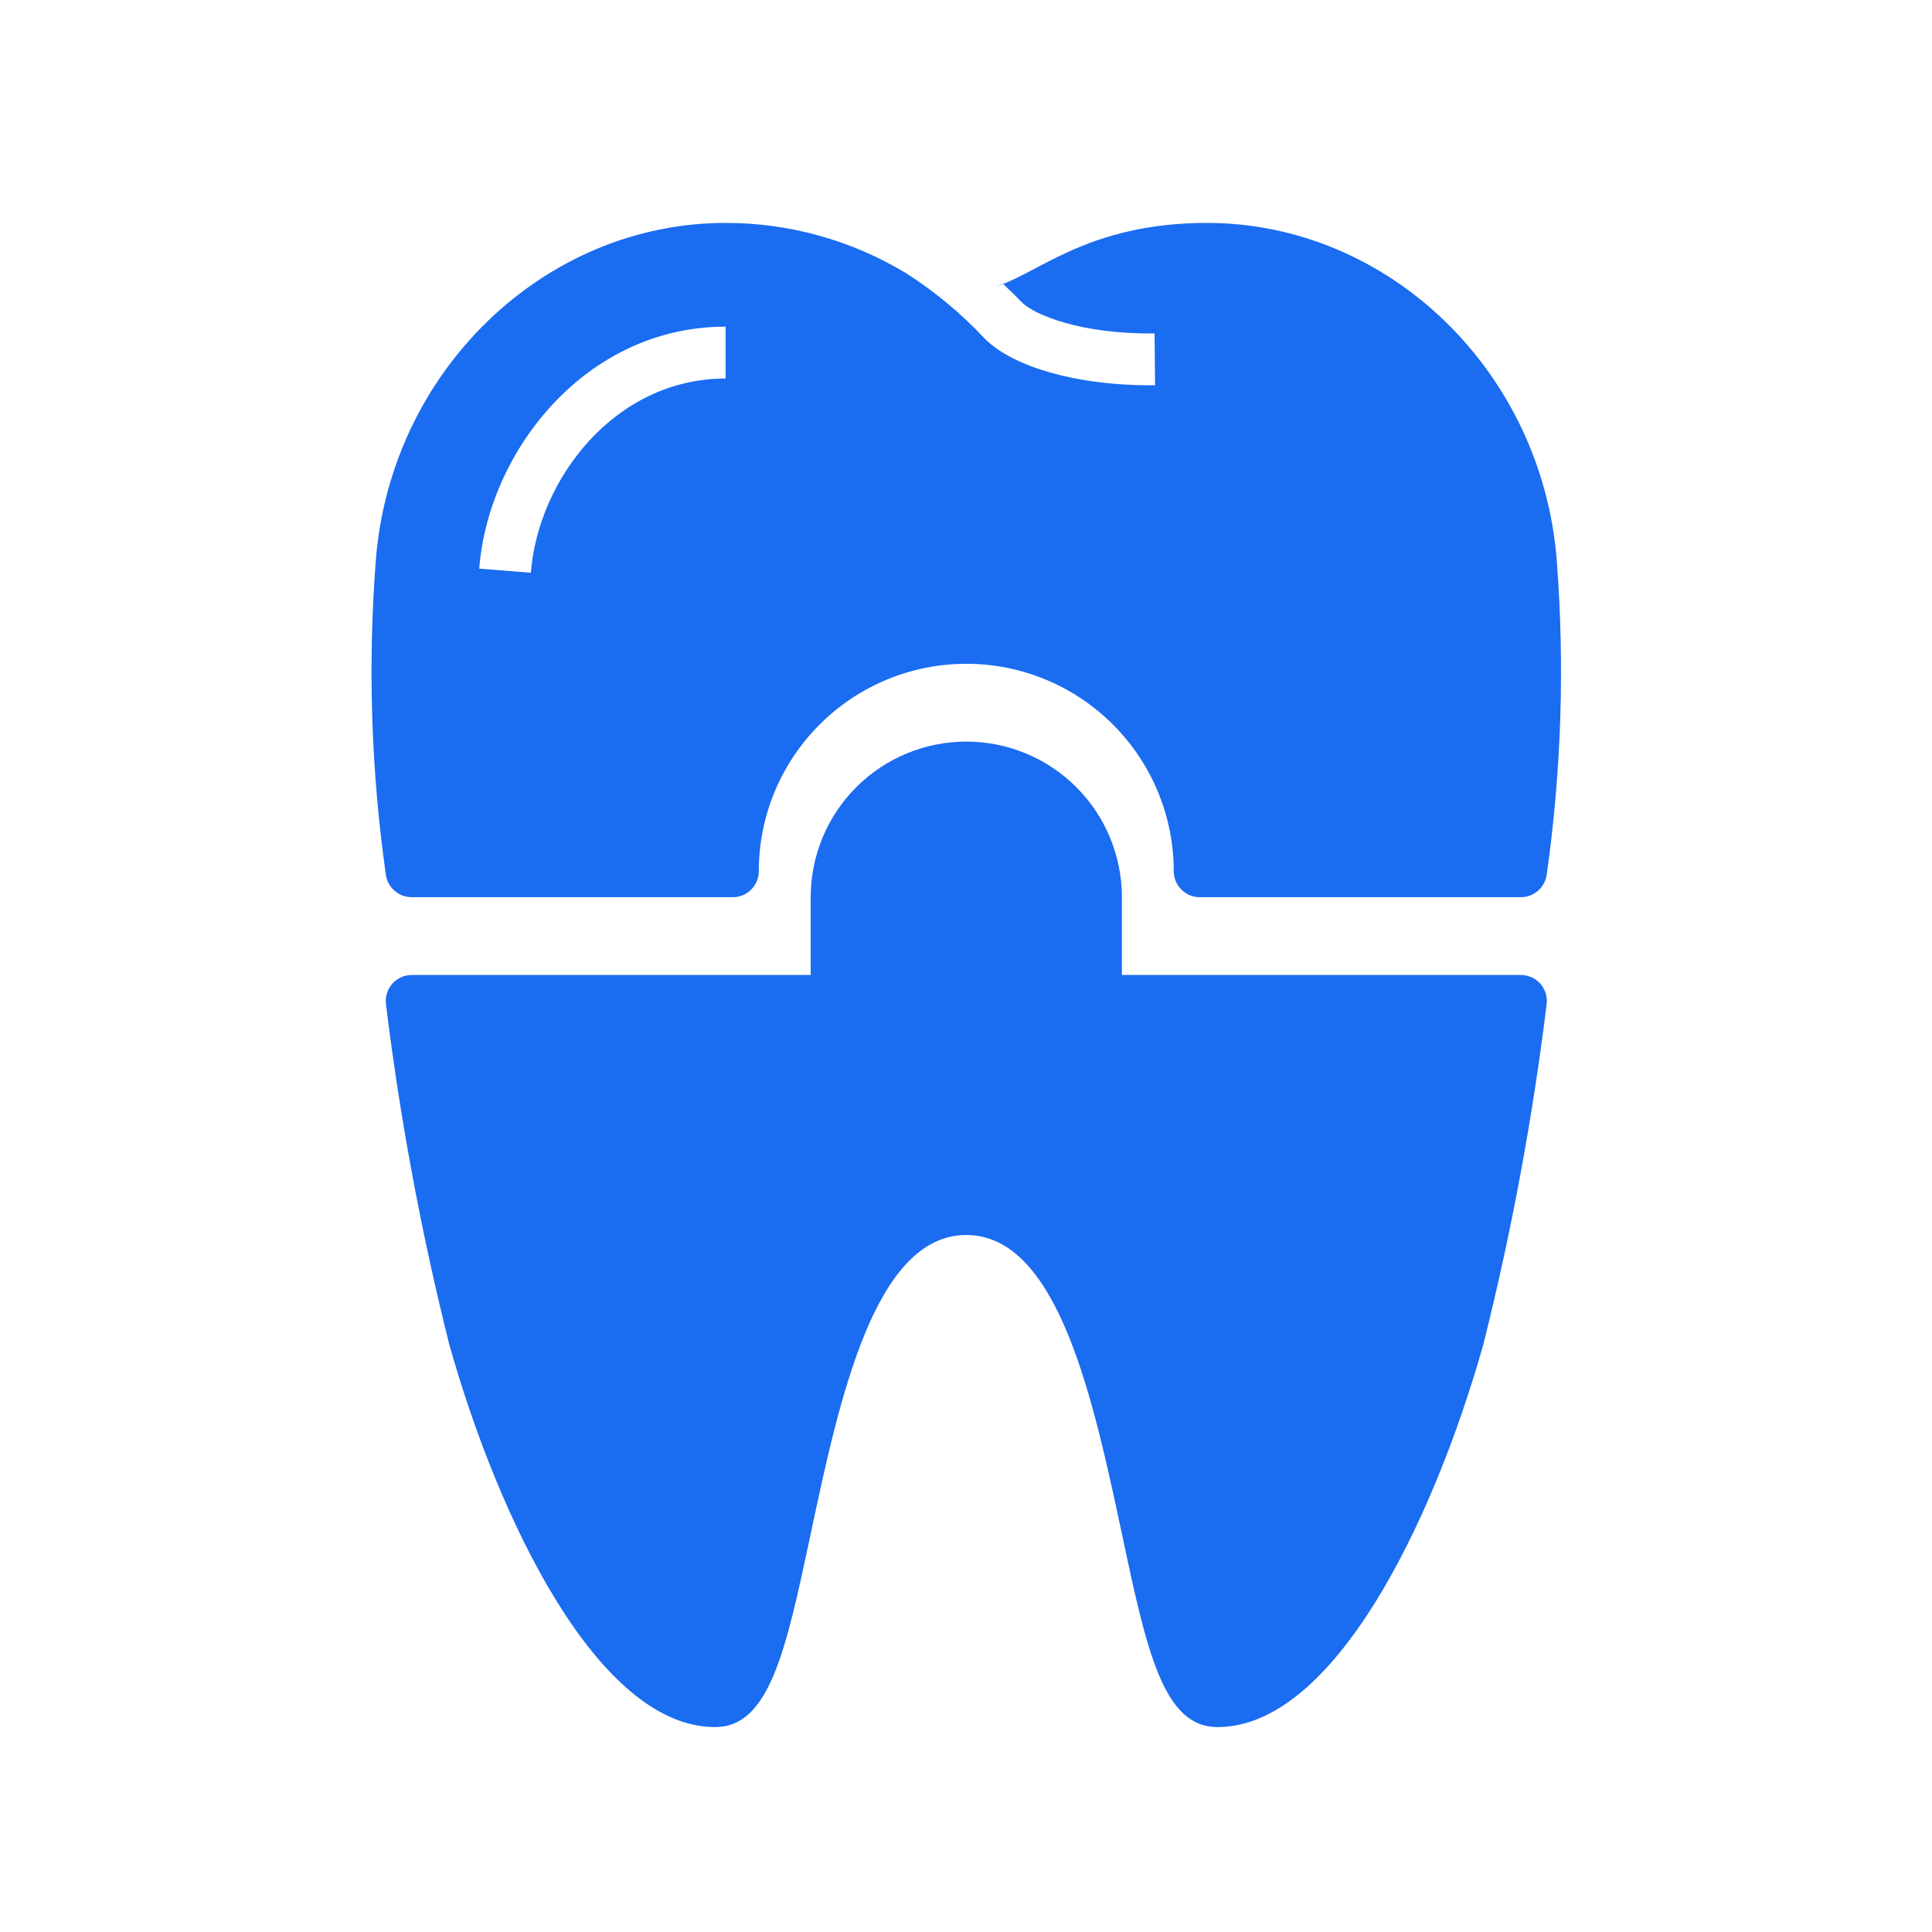
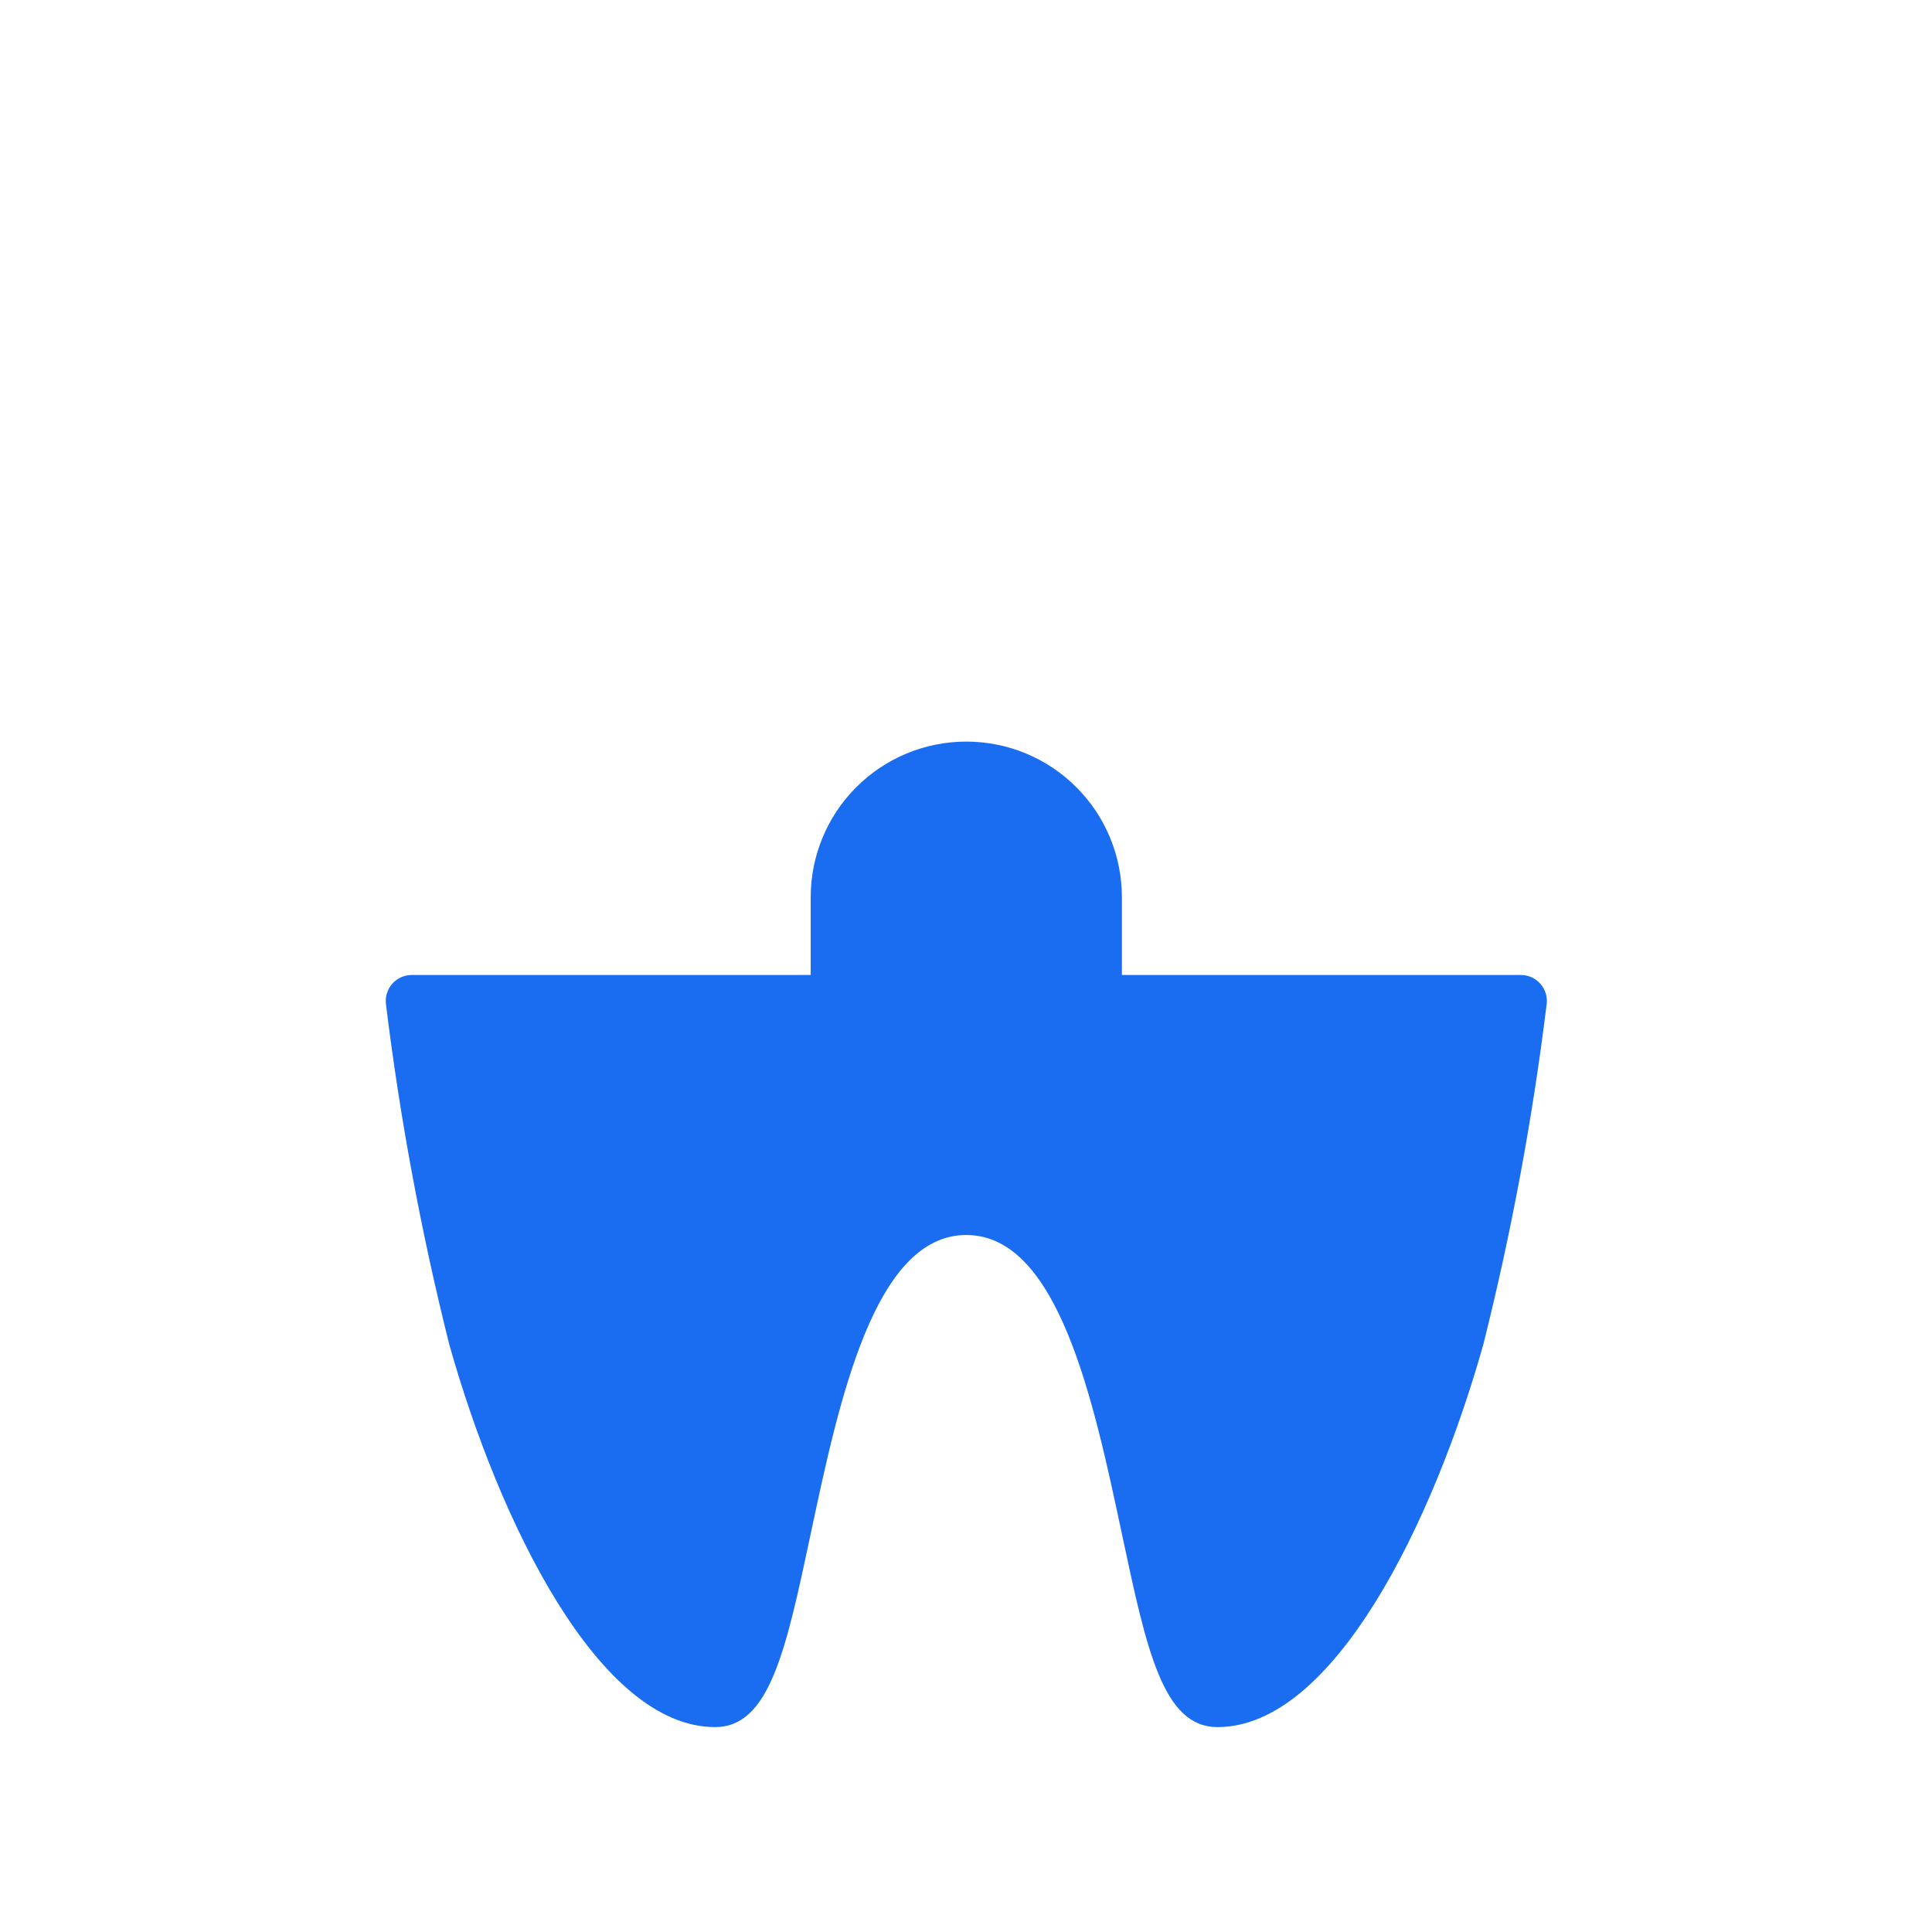
<svg xmlns="http://www.w3.org/2000/svg" width="52" height="52" viewBox="0 0 52 52" fill="none">
-   <path d="M26.51 9.12C25.88 8.444 25.167 7.851 24.388 7.354C22.923 6.467 21.243 5.998 19.53 6C14.644 6 10.505 9.993 10.114 15.095C9.898 17.914 9.989 20.748 10.386 23.548C10.411 23.714 10.494 23.866 10.621 23.976C10.747 24.086 10.909 24.147 11.077 24.148H19.725C19.91 24.148 20.088 24.074 20.218 23.943C20.349 23.812 20.423 23.635 20.423 23.45C20.423 21.969 21.012 20.549 22.059 19.502C23.106 18.454 24.526 17.866 26.008 17.866C27.488 17.866 28.909 18.454 29.956 19.502C31.003 20.549 31.592 21.969 31.592 23.45C31.592 23.635 31.666 23.812 31.797 23.943C31.927 24.074 32.105 24.148 32.29 24.148H40.938C41.106 24.147 41.268 24.086 41.394 23.976C41.521 23.866 41.604 23.714 41.629 23.548C42.026 20.748 42.117 17.914 41.901 15.095C41.51 9.993 37.371 6 32.485 6C29.262 6 27.906 7.394 26.81 7.703C26.877 7.689 26.942 7.67 27.006 7.647C27.18 7.815 27.348 7.975 27.501 8.136C27.836 8.471 29.1 9.001 31.075 8.974L31.089 10.37H30.942C28.995 10.37 27.271 9.881 26.51 9.12ZM19.53 10.188C16.543 10.188 14.483 12.903 14.288 15.416L12.899 15.305C13.136 12.177 15.74 8.792 19.53 8.792V10.188Z" fill="#1A6CF1" />
  <path d="M41.627 27.037C41.641 26.938 41.633 26.837 41.605 26.742C41.576 26.646 41.528 26.557 41.462 26.482C41.396 26.407 41.316 26.346 41.225 26.305C41.134 26.264 41.035 26.242 40.935 26.242H30.196V24.148C30.196 23.038 29.755 21.972 28.969 21.187C28.184 20.401 27.119 19.96 26.008 19.96C24.897 19.96 23.832 20.401 23.047 21.187C22.261 21.972 21.82 23.038 21.82 24.148V26.242H11.081C10.981 26.242 10.882 26.264 10.791 26.305C10.7 26.347 10.62 26.407 10.554 26.482C10.489 26.558 10.44 26.646 10.412 26.742C10.383 26.837 10.376 26.938 10.389 27.037C10.768 30.119 11.337 33.174 12.092 36.186C13.431 40.937 16.109 46.485 19.248 46.485C20.715 46.485 21.156 44.41 21.823 41.27C22.584 37.693 23.531 33.24 26.008 33.24C28.485 33.24 29.432 37.693 30.193 41.27C30.86 44.41 31.301 46.485 32.768 46.485C35.907 46.485 38.585 40.937 39.924 36.186C40.68 33.174 41.248 30.119 41.627 27.037Z" fill="#1A6CF1" />
</svg>